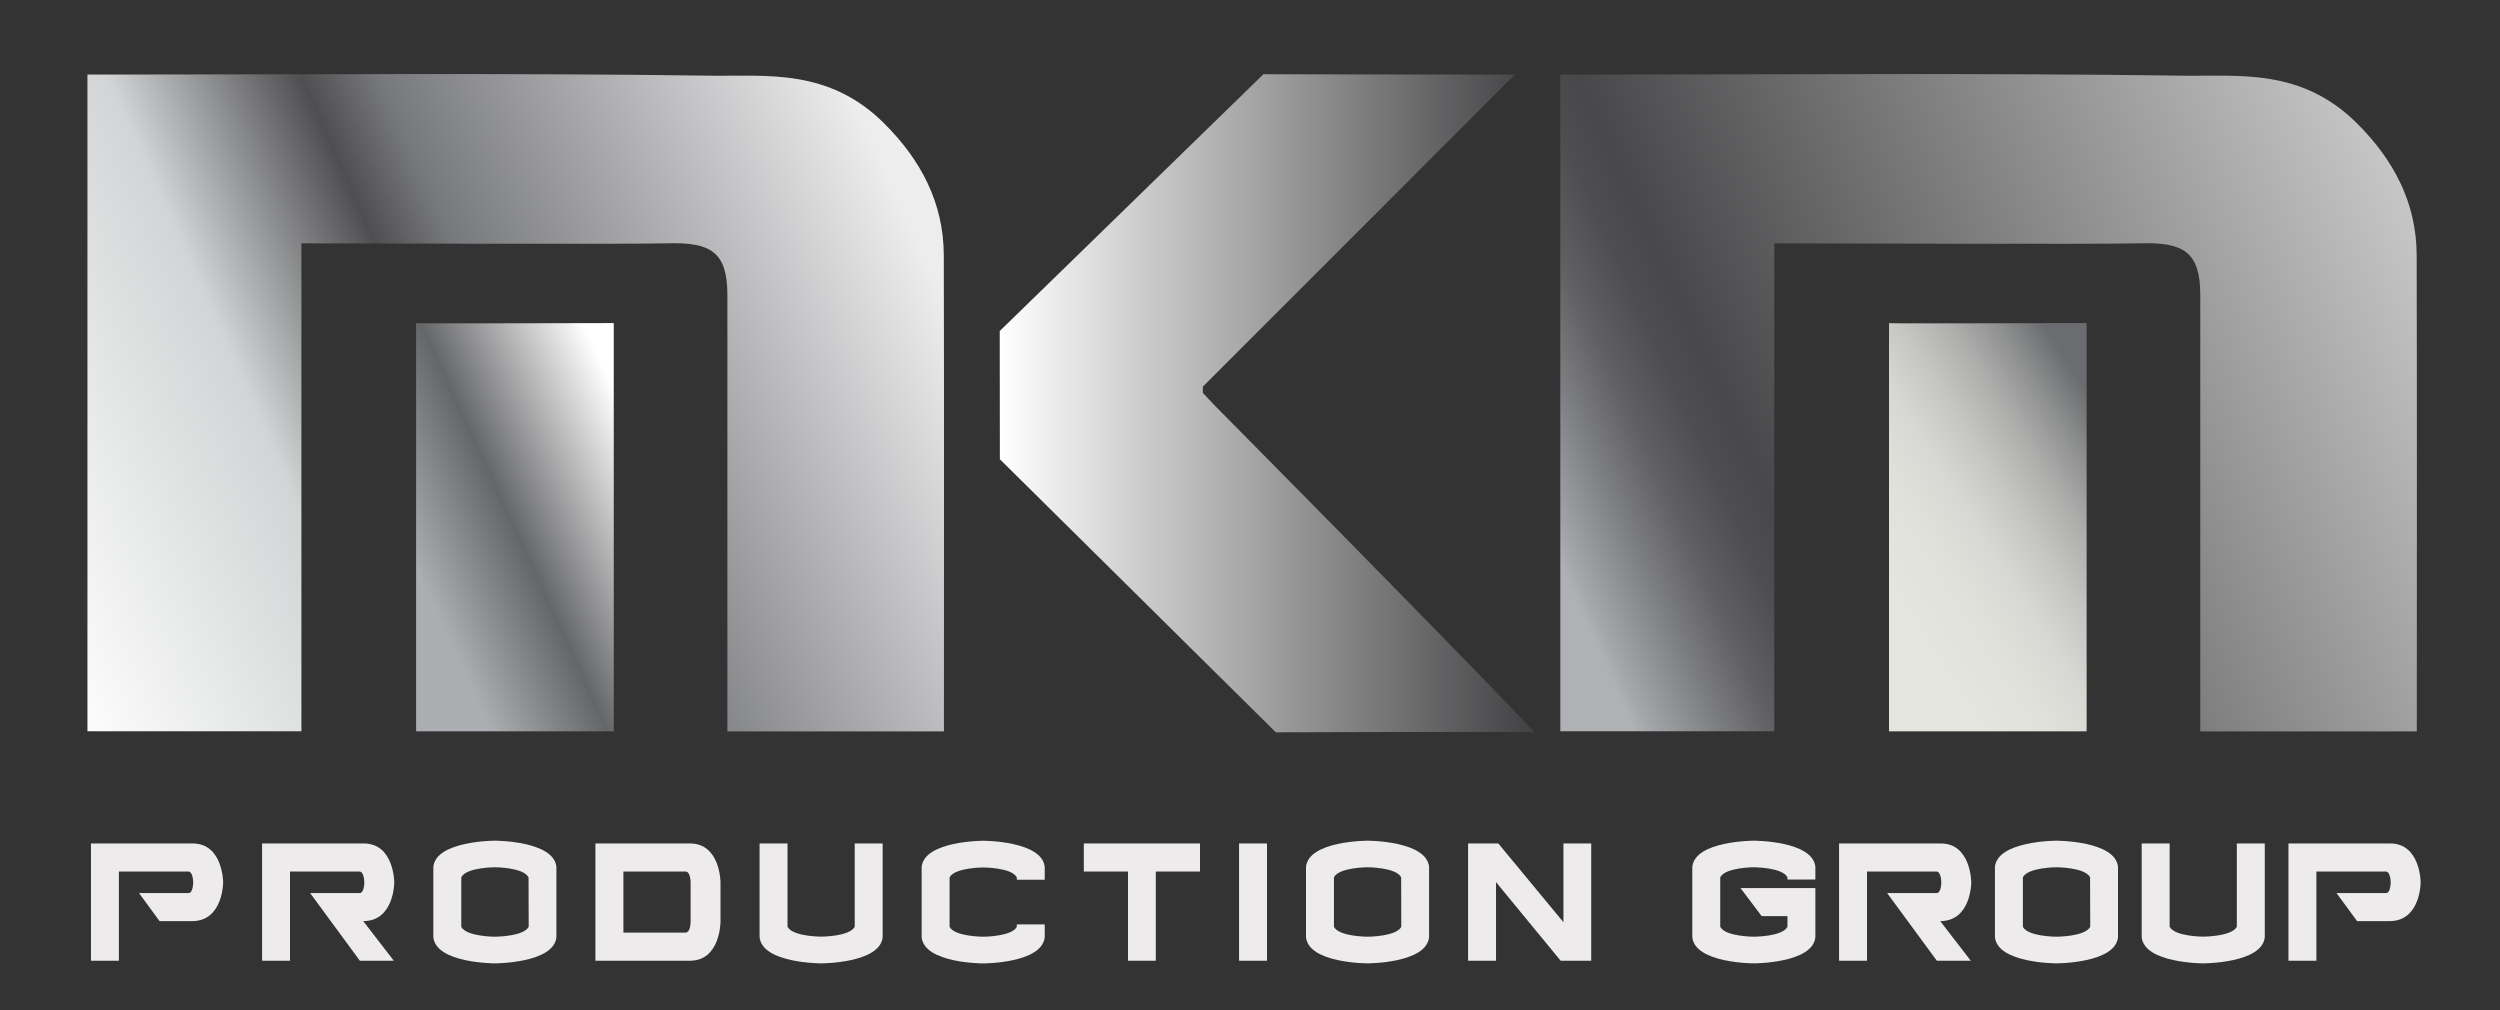
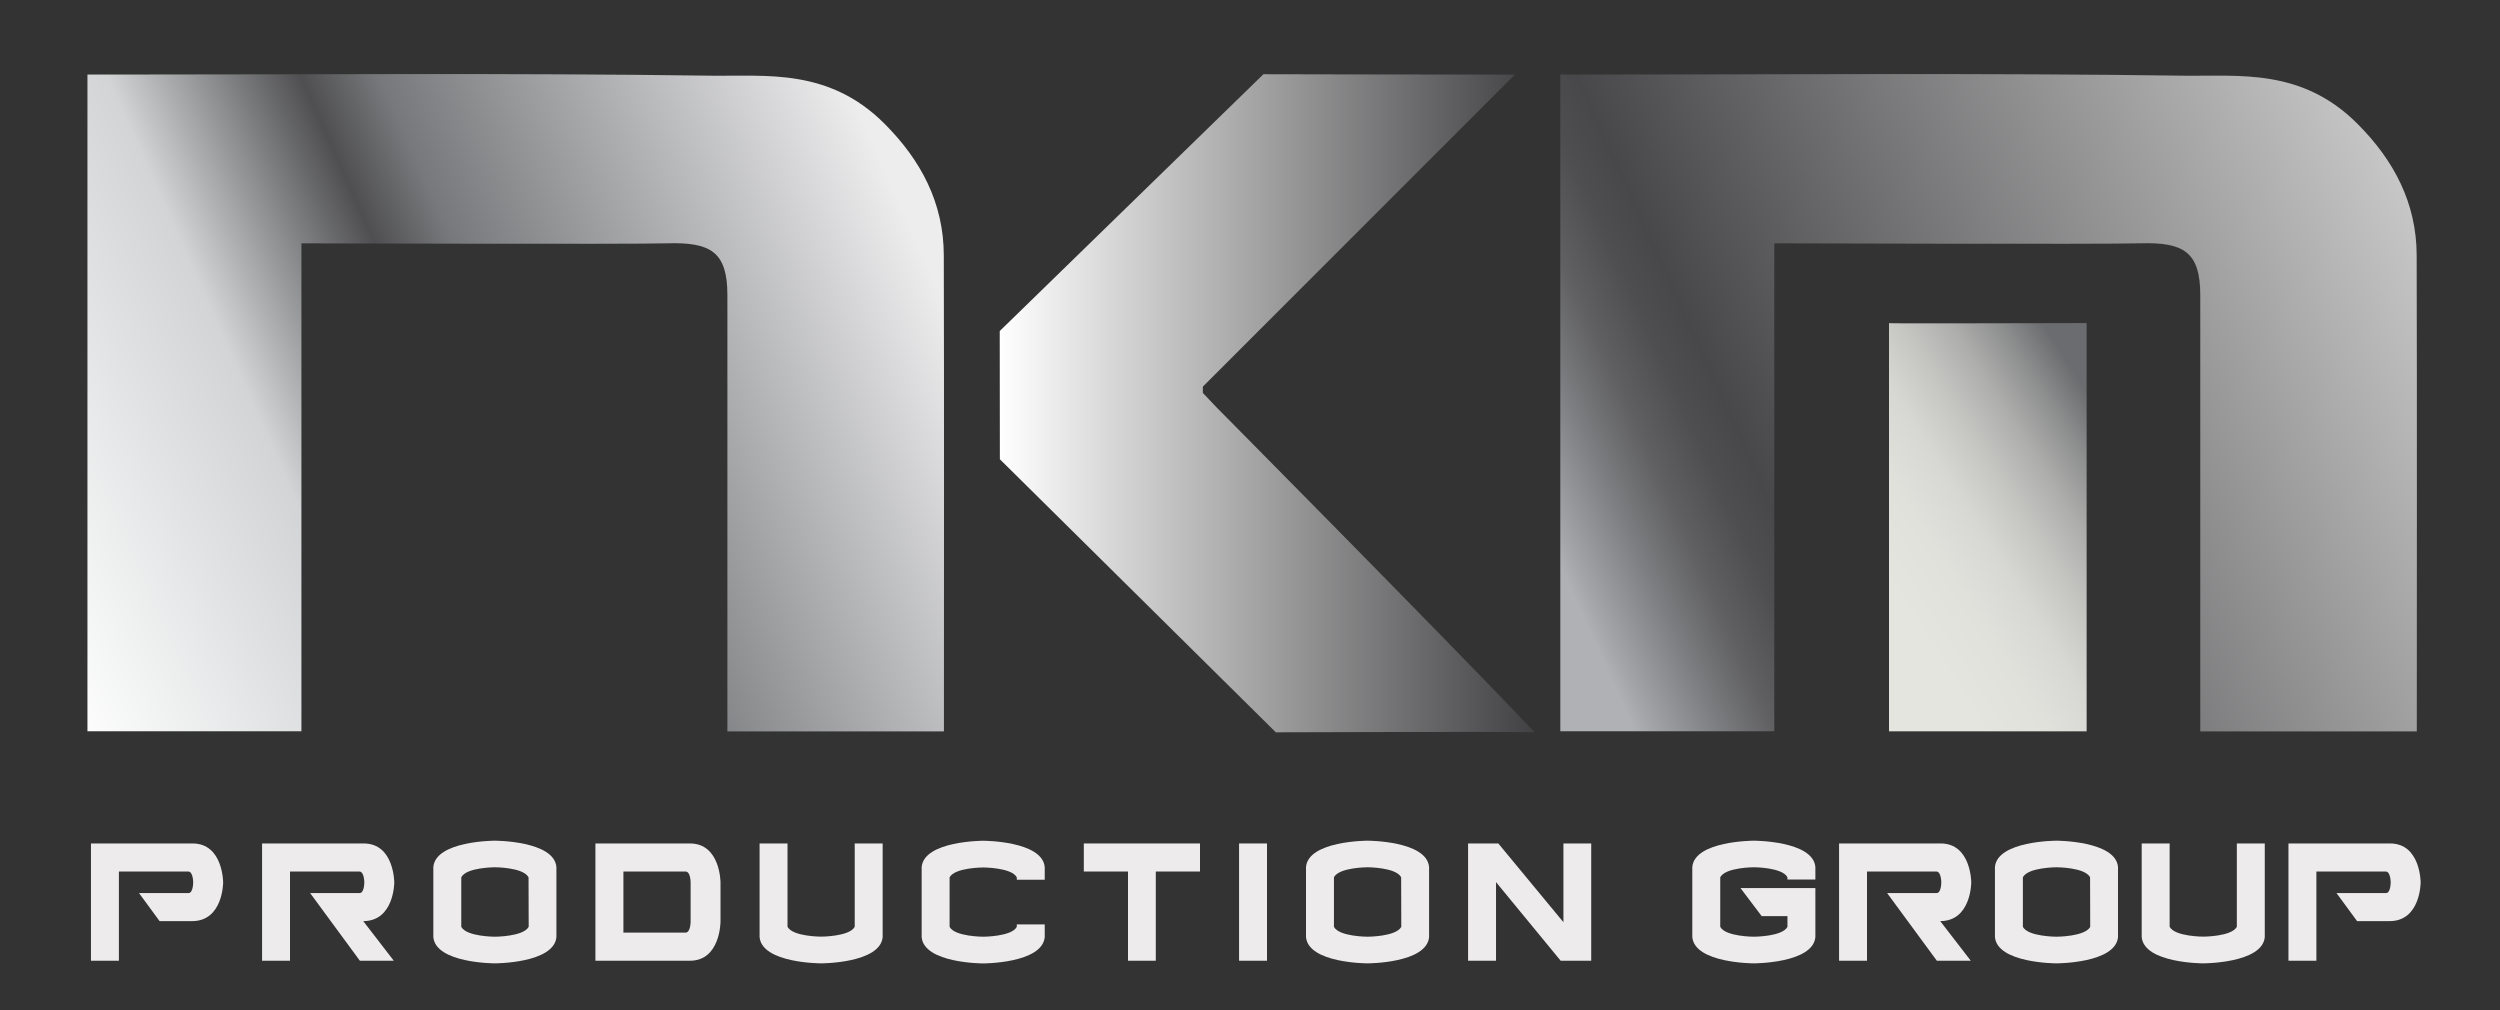
<svg xmlns="http://www.w3.org/2000/svg" id="Layer_1" viewBox="0 0 370.5 149.75">
  <rect x="0" y="0" width="370.5" height="149.75" fill="#333333" stroke="none" />
  <defs>
    <style>.cls-1{fill:url(#linear-gradient);}.cls-1,.cls-2,.cls-3,.cls-4,.cls-5,.cls-6{stroke-width:0px;}.cls-2{fill:url(#linear-gradient-4);}.cls-3{fill:url(#linear-gradient-2);}.cls-4{fill:url(#linear-gradient-3);}.cls-5{fill:url(#linear-gradient-5);}.cls-6{fill:#edebeb;}</style>
    <linearGradient id="linear-gradient" x1="96.18" y1="69.01" x2="48.6" y2="90.86" gradientUnits="userSpaceOnUse">
      <stop offset="0" stop-color="#fff" />
      <stop offset=".42" stop-color="#656668" />
      <stop offset=".72" stop-color="#abadb0" />
    </linearGradient>
    <linearGradient id="linear-gradient-2" x1="3.01" y1="92.41" x2="243.05" y2="-14.49" gradientUnits="userSpaceOnUse">
      <stop offset="0" stop-color="#fff" />
      <stop offset=".17" stop-color="#d2d4d5" />
      <stop offset=".27" stop-color="#4f4f51" />
      <stop offset=".31" stop-color="#77787b" />
      <stop offset=".55" stop-color="#ededee" />
    </linearGradient>
    <linearGradient id="linear-gradient-3" x1="148.17" y1="59.76" x2="227.47" y2="59.76" gradientUnits="userSpaceOnUse">
      <stop offset="0" stop-color="#fff" />
      <stop offset="1" stop-color="#414042" />
    </linearGradient>
    <linearGradient id="linear-gradient-4" x1="400.32" y1="11.86" x2="227.73" y2="90.07" gradientUnits="userSpaceOnUse">
      <stop offset="0" stop-color="#fff" />
      <stop offset=".8" stop-color="#48484a" />
      <stop offset=".83" stop-color="#4e4e50" />
      <stop offset=".87" stop-color="#606062" />
      <stop offset=".91" stop-color="#7d7e81" />
      <stop offset=".96" stop-color="#a5a7aa" />
      <stop offset=".97" stop-color="#afb1b4" />
    </linearGradient>
    <linearGradient id="linear-gradient-5" x1="278.07" y1="88.6" x2="314.15" y2="65.75" gradientUnits="userSpaceOnUse">
      <stop offset=".06" stop-color="#e5e5e0" />
      <stop offset=".26" stop-color="#e1e1dc" />
      <stop offset=".43" stop-color="#d7d7d3" />
      <stop offset=".58" stop-color="#c5c5c2" />
      <stop offset=".73" stop-color="#adadac" />
      <stop offset=".87" stop-color="#8d8e8e" />
      <stop offset="1" stop-color="#6b6c6f" />
    </linearGradient>
  </defs>
  <g id="MKM-METALLICA">
    <g id="PRODUCTIONS-GROUP-METALLIC">
      <path class="cls-6" d="M28.47,136.51h-4.82l-3.05-4.16h7.3c.73.07.73-1.57.73-1.57,0,0,0-1.62-.73-1.62h-10.28v13.22h-4.14v-17.38h15.06c4.53,0,4.53,5.78,4.53,5.78,0,0,0,5.73-4.6,5.73Z" />
      <path class="cls-6" d="M38.84,125h15.06c4.53,0,4.53,5.78,4.53,5.78,0,0,0,5.73-4.6,5.73l4.53,5.87h-5.03l-7.37-10.03h7.3c.73.07.73-1.57.73-1.57,0,0,0-1.62-.73-1.62h-10.28v13.22h-4.14v-17.38Z" />
      <path class="cls-6" d="M82.46,138.88c-.36,3.89-9.12,3.89-9.12,3.89,0,0-8.76,0-9.12-3.89v-10.4c.36-3.89,9.12-3.89,9.12-3.89,0,0,8.76,0,9.12,3.89v10.4ZM78.32,130.01c-.77-1.48-4.98-1.48-4.98-1.48,0,0-4.21,0-4.98,1.48v7.35c.77,1.46,4.98,1.46,4.98,1.46,0,0,4.21,0,5.01-1.46l-.02-7.35Z" />
      <path class="cls-6" d="M88.24,142.38v-17.38h14.01c4.53,0,4.53,5.78,4.53,5.78v5.8s0,5.8-4.53,5.8h-14.01ZM102.35,130.78s0-1.62-.75-1.62h-9.21v9.05h9.21c.75,0,.75-1.64.75-1.64v-5.8Z" />
      <path class="cls-6" d="M130.81,138.88c-.36,3.89-9.12,3.89-9.12,3.89,0,0-8.76,0-9.12-3.89v-13.88h4.14v12.35c.77,1.46,4.98,1.46,4.98,1.46,0,0,4.21,0,4.98-1.46v-12.35h4.14v13.88Z" />
      <path class="cls-6" d="M140.73,137.36c.77,1.46,4.98,1.46,4.98,1.46,0,0,4.21,0,4.98-1.46v-.36h4.14v1.89c-.39,3.89-9.12,3.89-9.12,3.89,0,0-8.76,0-9.12-3.89v-10.4c.36-3.89,9.12-3.89,9.12-3.89,0,0,8.74,0,9.12,3.89v1.89h-4.14v-.36c-.77-1.46-4.98-1.46-4.98-1.46,0,0-4.21,0-4.98,1.46v7.35Z" />
      <path class="cls-6" d="M160.62,125h17.22v4.16h-6.55v13.22h-4.12v-13.22h-6.55v-4.16Z" />
      <path class="cls-6" d="M187.77,142.38h-4.14v-17.38h4.14v17.38Z" />
      <path class="cls-6" d="M211.79,138.88c-.36,3.89-9.12,3.89-9.12,3.89,0,0-8.76,0-9.12-3.89v-10.4c.36-3.89,9.12-3.89,9.12-3.89,0,0,8.76,0,9.12,3.89v10.4ZM207.65,130.01c-.77-1.48-4.98-1.48-4.98-1.48,0,0-4.21,0-4.98,1.48v7.35c.77,1.46,4.98,1.46,4.98,1.46,0,0,4.21,0,5-1.46l-.02-7.35Z" />
      <path class="cls-6" d="M222.05,125l9.65,11.67v-11.67h4.12v17.38h-4.53l-9.58-11.65v11.65h-4.14v-17.38h4.48Z" />
      <path class="cls-6" d="M269.04,138.88c-.36,3.89-9.12,3.89-9.12,3.89,0,0-8.76,0-9.12-3.89v-10.4c.36-3.89,9.12-3.89,9.12-3.89,0,0,8.76,0,9.12,3.89v1.87h-4.14v-.34c-.77-1.48-4.98-1.48-4.98-1.48,0,0-4.21,0-4.98,1.48v7.35c.77,1.46,4.98,1.46,4.98,1.46,0,0,4.21,0,4.98-1.46v-1.59h-3.82l-3.14-4.16h11.1v7.28Z" />
      <path class="cls-6" d="M272.55,125h15.06c4.53,0,4.53,5.78,4.53,5.78,0,0,0,5.73-4.6,5.73l4.53,5.87h-5.03l-7.37-10.03h7.3c.73.07.73-1.57.73-1.57,0,0,0-1.62-.73-1.62h-10.28v13.22h-4.14v-17.38Z" />
      <path class="cls-6" d="M313.89,138.88c-.36,3.89-9.12,3.89-9.12,3.89,0,0-8.76,0-9.12-3.89v-10.4c.36-3.89,9.12-3.89,9.12-3.89,0,0,8.76,0,9.12,3.89v10.4ZM309.75,130.01c-.77-1.48-4.98-1.48-4.98-1.48,0,0-4.21,0-4.98,1.48v7.35c.77,1.46,4.98,1.46,4.98,1.46,0,0,4.21,0,5-1.46l-.02-7.35Z" />
      <path class="cls-6" d="M335.64,138.88c-.36,3.89-9.12,3.89-9.12,3.89,0,0-8.76,0-9.12-3.89v-13.88h4.14v12.35c.77,1.46,4.98,1.46,4.98,1.46,0,0,4.21,0,4.98-1.46v-12.35h4.14v13.88Z" />
      <path class="cls-6" d="M354.14,136.51h-4.82l-3.05-4.16h7.3c.73.07.73-1.57.73-1.57,0,0,0-1.62-.73-1.62h-10.28v13.22h-4.14v-17.38h15.06c4.53,0,4.53,5.78,4.53,5.78,0,0,0,5.73-4.6,5.73Z" />
    </g>
    <g id="M-1-METALLIC">
-       <path id="door-one" class="cls-1" d="M90.96,108.38h-29.29c0-19.99,0-40.33,0-60.5-.08.1,19.61,0,29.29,0v60.5Z" />
      <path class="cls-3" d="M139.89,108.39h-32.09v-5.88c0-19.59,0-39.18,0-58.78,0-6.43-2.5-7.86-8.95-7.67-5.25.16-54.18,0-54.18,0v72.31H12.96V11.05h3c29.88,0,59.77-.25,89.65.17,7.9.11,17.23-1.14,25.47,7.11,5.4,5.4,8.77,11.74,8.79,19.49.06,23.35.02,46.71.02,70.58Z" />
    </g>
    <path id="K-METALLIC" class="cls-4" d="M178.26,57.3v.93s2.05,2.16,2.05,2.16c0,0,32.26,32.54,47.16,48.14-2.04-.13-38.39,0-38.39,0l-40.9-40.47-.02-19,39.08-38.06s26.05.06,37.26.06c-14.49,14.49-46.25,46.25-46.25,46.25Z" />
    <g id="M-2-METALLIC">
      <path id="M-metallic" class="cls-2" d="M358.17,108.39h-32.09v-5.88c0-19.59,0-39.18,0-58.78,0-6.43-2.5-7.86-8.95-7.67-5.25.16-54.18,0-54.18,0v72.31h-31.71V11.05h3c29.88,0,59.77-.25,89.65.17,7.9.11,17.23-1.14,25.47,7.11,5.4,5.4,8.77,11.74,8.79,19.49.06,23.35.02,46.71.02,70.58Z" />
      <path id="metallic-door-two" class="cls-5" d="M309.24,108.38h-29.29c0-19.99,0-40.33,0-60.5-.08.1,19.61,0,29.29,0v60.5Z" />
    </g>
  </g>
</svg>